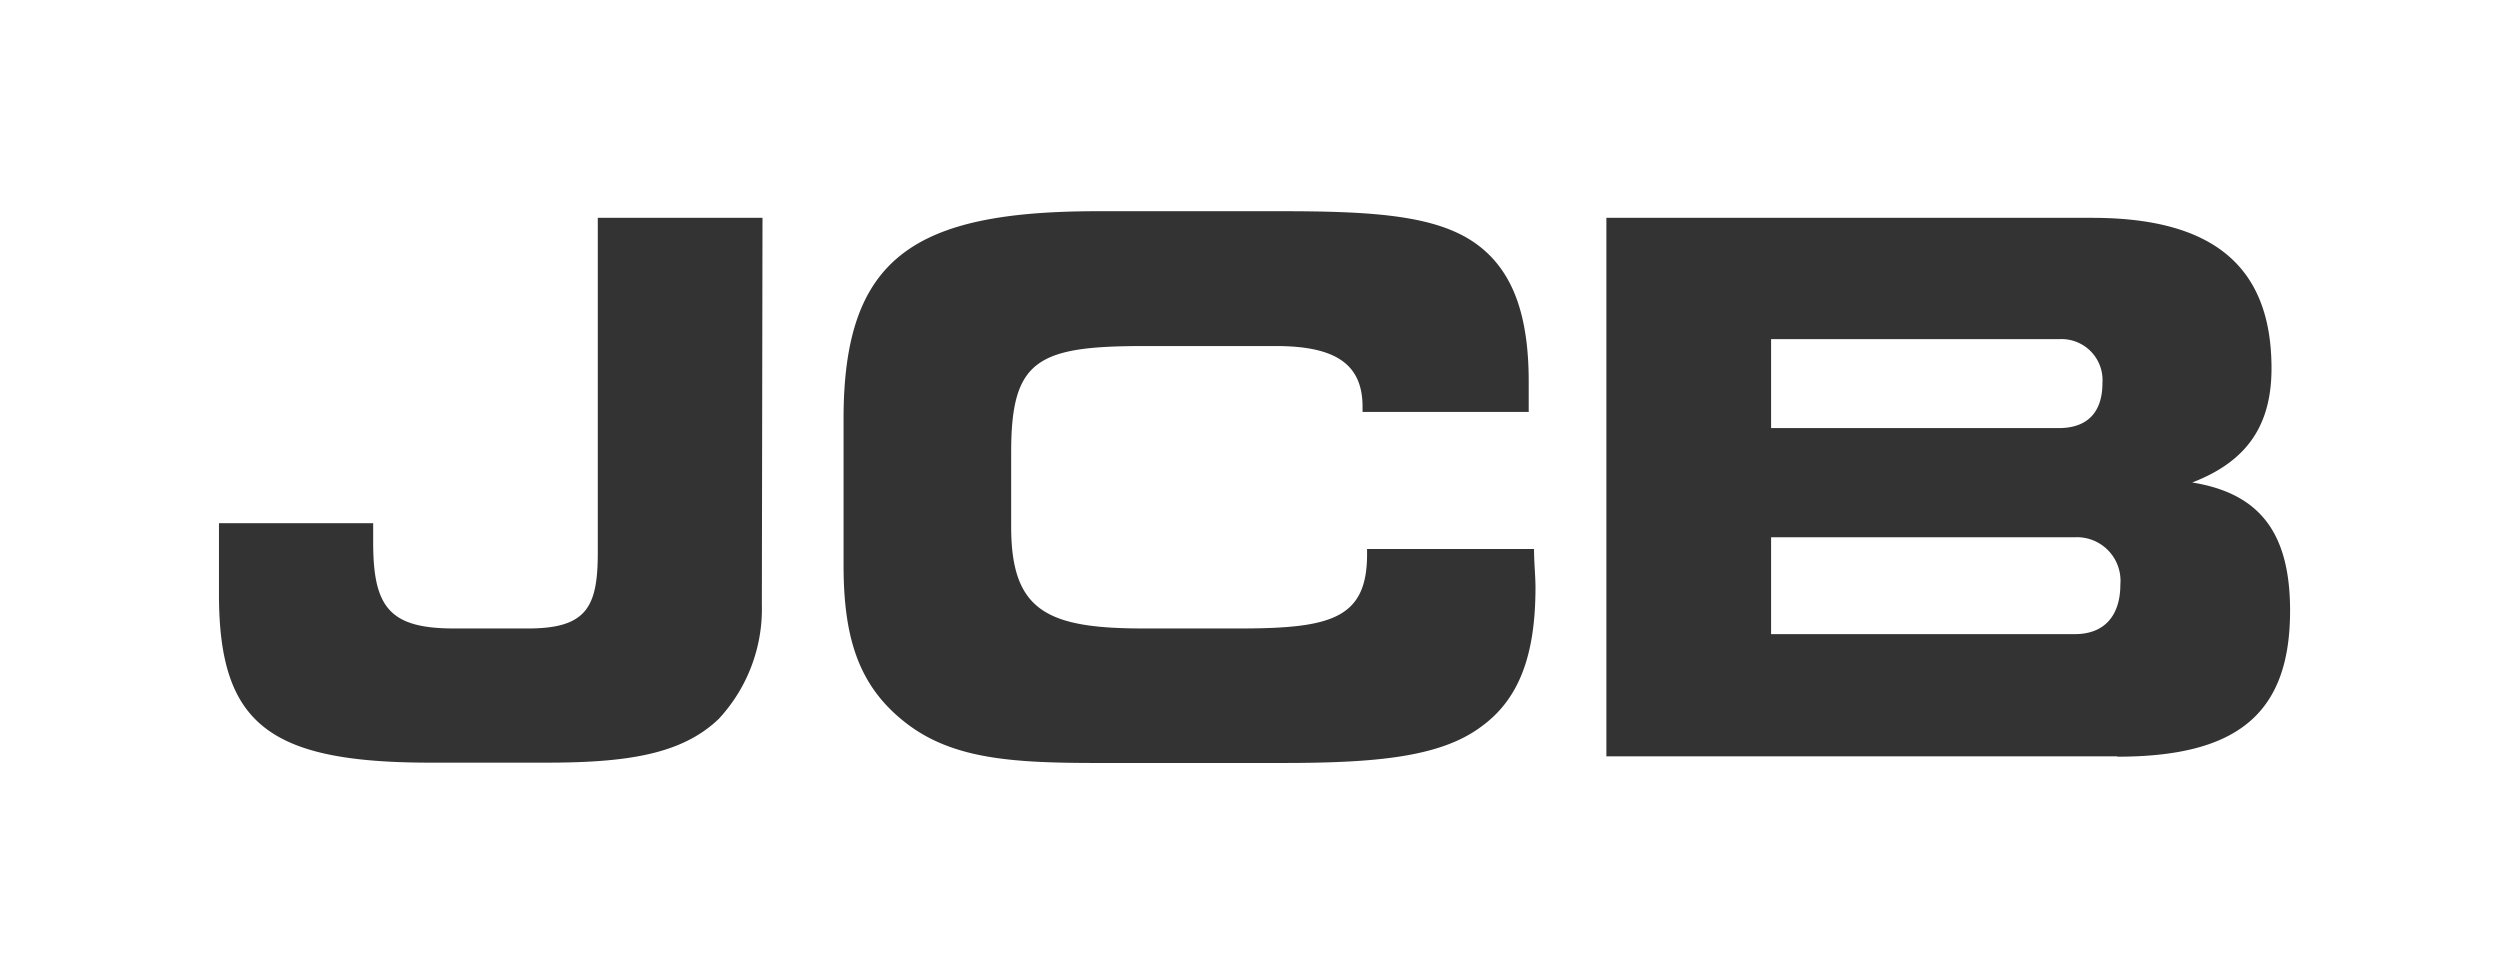
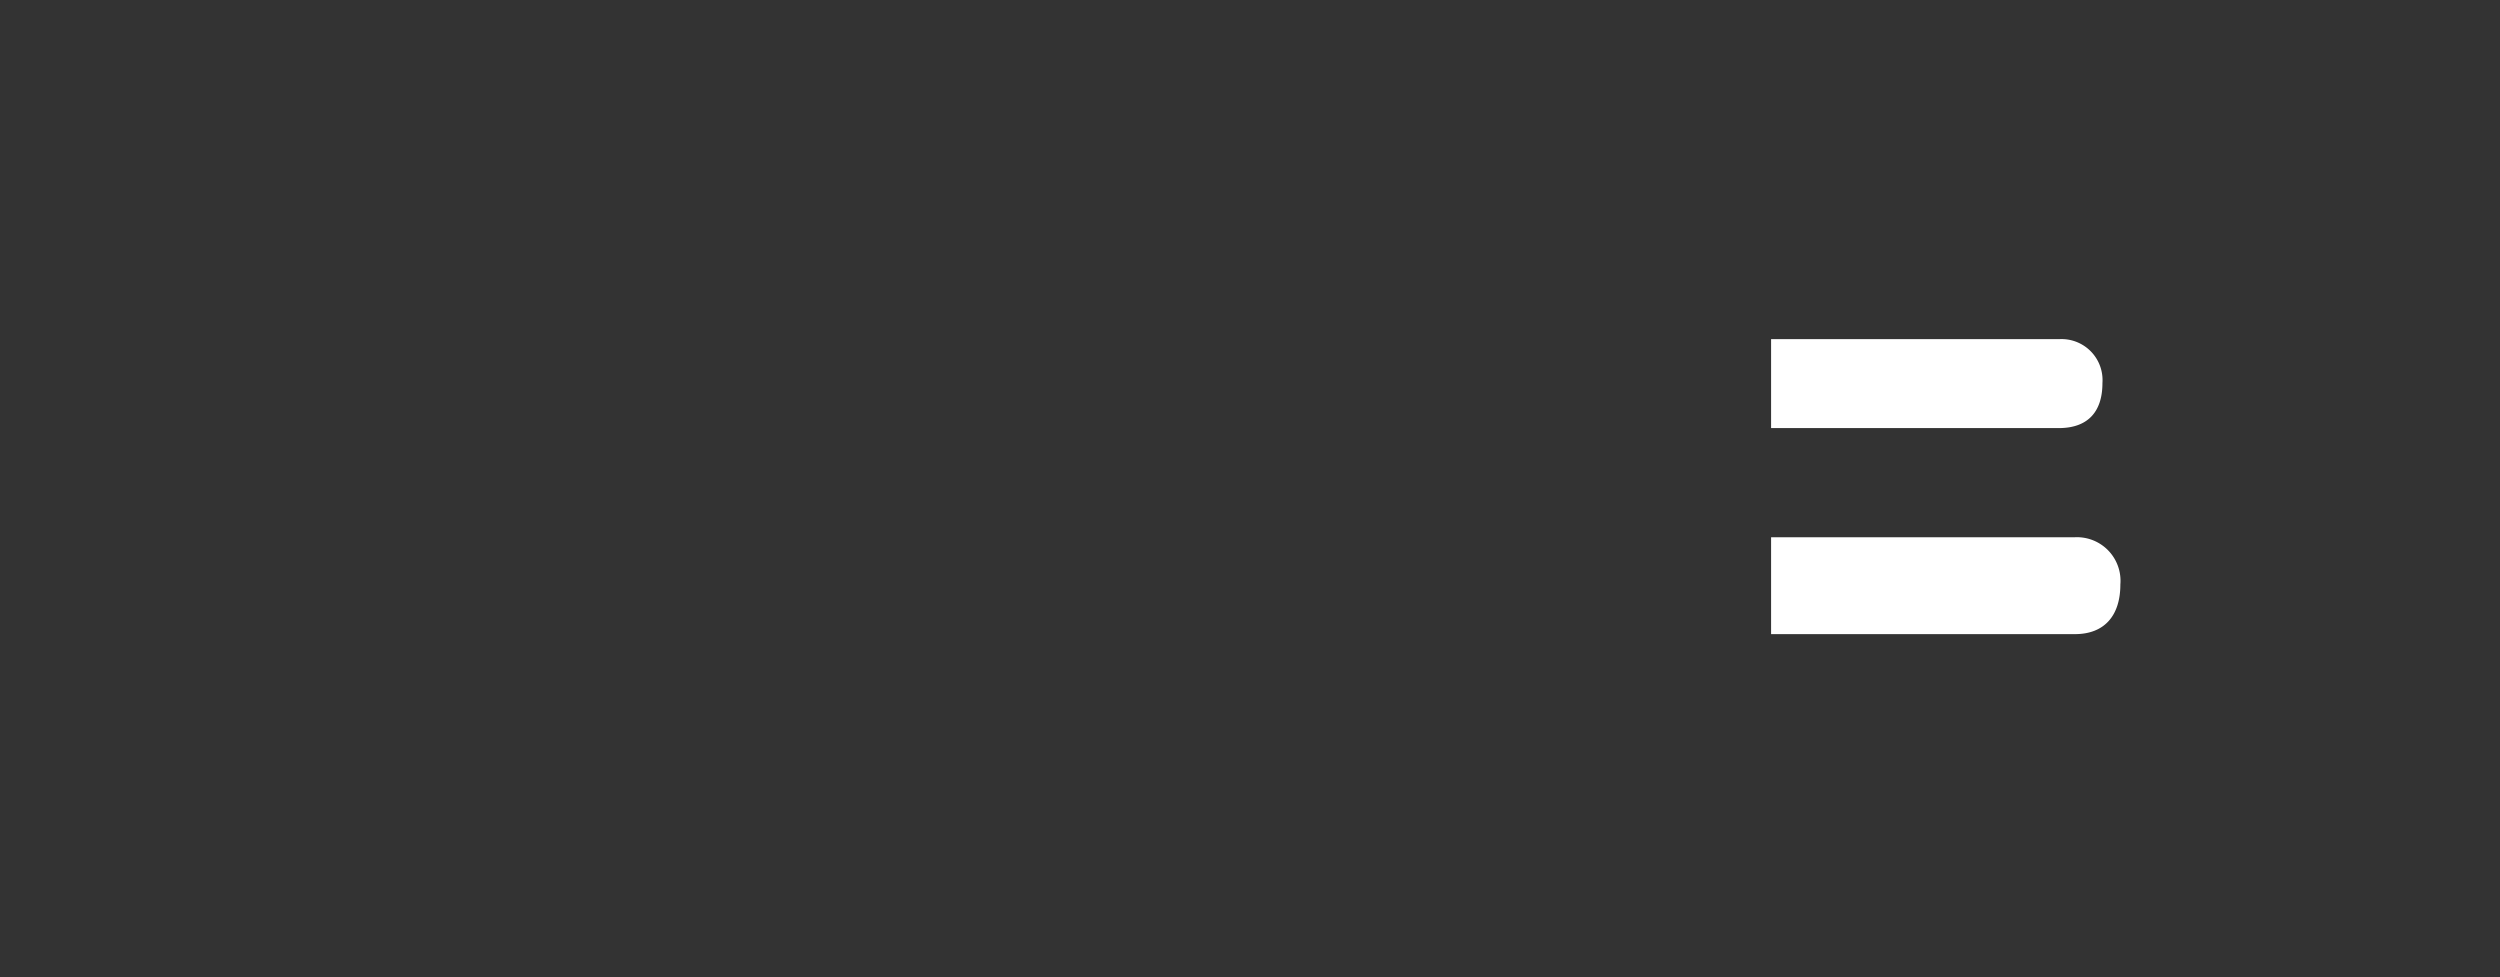
<svg xmlns="http://www.w3.org/2000/svg" viewBox="0 0 154.82 60.53">
  <rect x="0" y="0" width="154.82" height="60.53" fill="#333333" stroke="none" />
  <defs>
    <style>.cls-1{fill:#fff;}</style>
  </defs>
  <g id="Réteg_2" data-name="Réteg 2">
    <g id="Réteg_1" data-name="Réteg 1">
      <path class="cls-1" d="M128.5,33.27H109.68v6H128.5c1.79,0,2.81-1.11,2.81-3.08A2.7,2.7,0,0,0,128.5,33.27Z" />
      <path class="cls-1" d="M130.2,23.72A2.54,2.54,0,0,0,127.58,21h-17.9v5.51h17.9C129.29,26.48,130.2,25.51,130.2,23.72Z" />
-       <path class="cls-1" d="M0,0V60.53H154.82V0ZM47.18,37.45a10,10,0,0,1-2.67,7.07c-2.29,2.2-5.69,2.71-10.7,2.71H26.69c-10,0-13.13-2.35-13.13-10.42V32.4h9.55c0,.41,0,.83,0,1.19,0,4,1,5.33,5,5.33h4.6c3.67,0,4.31-1.38,4.31-4.73V13.49h10.2ZM91.73,45c-2.53,1.89-6.52,2.25-12.35,2.25H68c-5.28,0-9-.23-11.9-2.48S52.24,39.56,52.24,35V25.93c0-10,4.36-12.85,15.75-12.85H79.38c5.83,0,9.78.27,12.21,2.15,2.16,1.66,3.08,4.41,3.08,8.4,0,.6,0,1.24,0,1.88H84.38v-.32c0-2.66-1.7-3.76-5.37-3.76H70.83c-6.61,0-8.21.87-8.21,6.56v4.64c0,5.23,2.25,6.29,8.21,6.29h5.93c5.65,0,7.9-.6,7.9-4.59V34H95c0,.87.09,1.65.09,2.43C95.08,40.52,94.11,43.28,91.73,45Zm39.39,1.84H99.48V13.49h30.08c7.49,0,11.11,3,11.11,9.32,0,3.58-1.56,5.78-4.91,7.07,4.22.68,6.06,3.16,6.06,7.94C141.82,44.24,138.51,46.86,131.12,46.86Z" />
    </g>
  </g>
</svg>